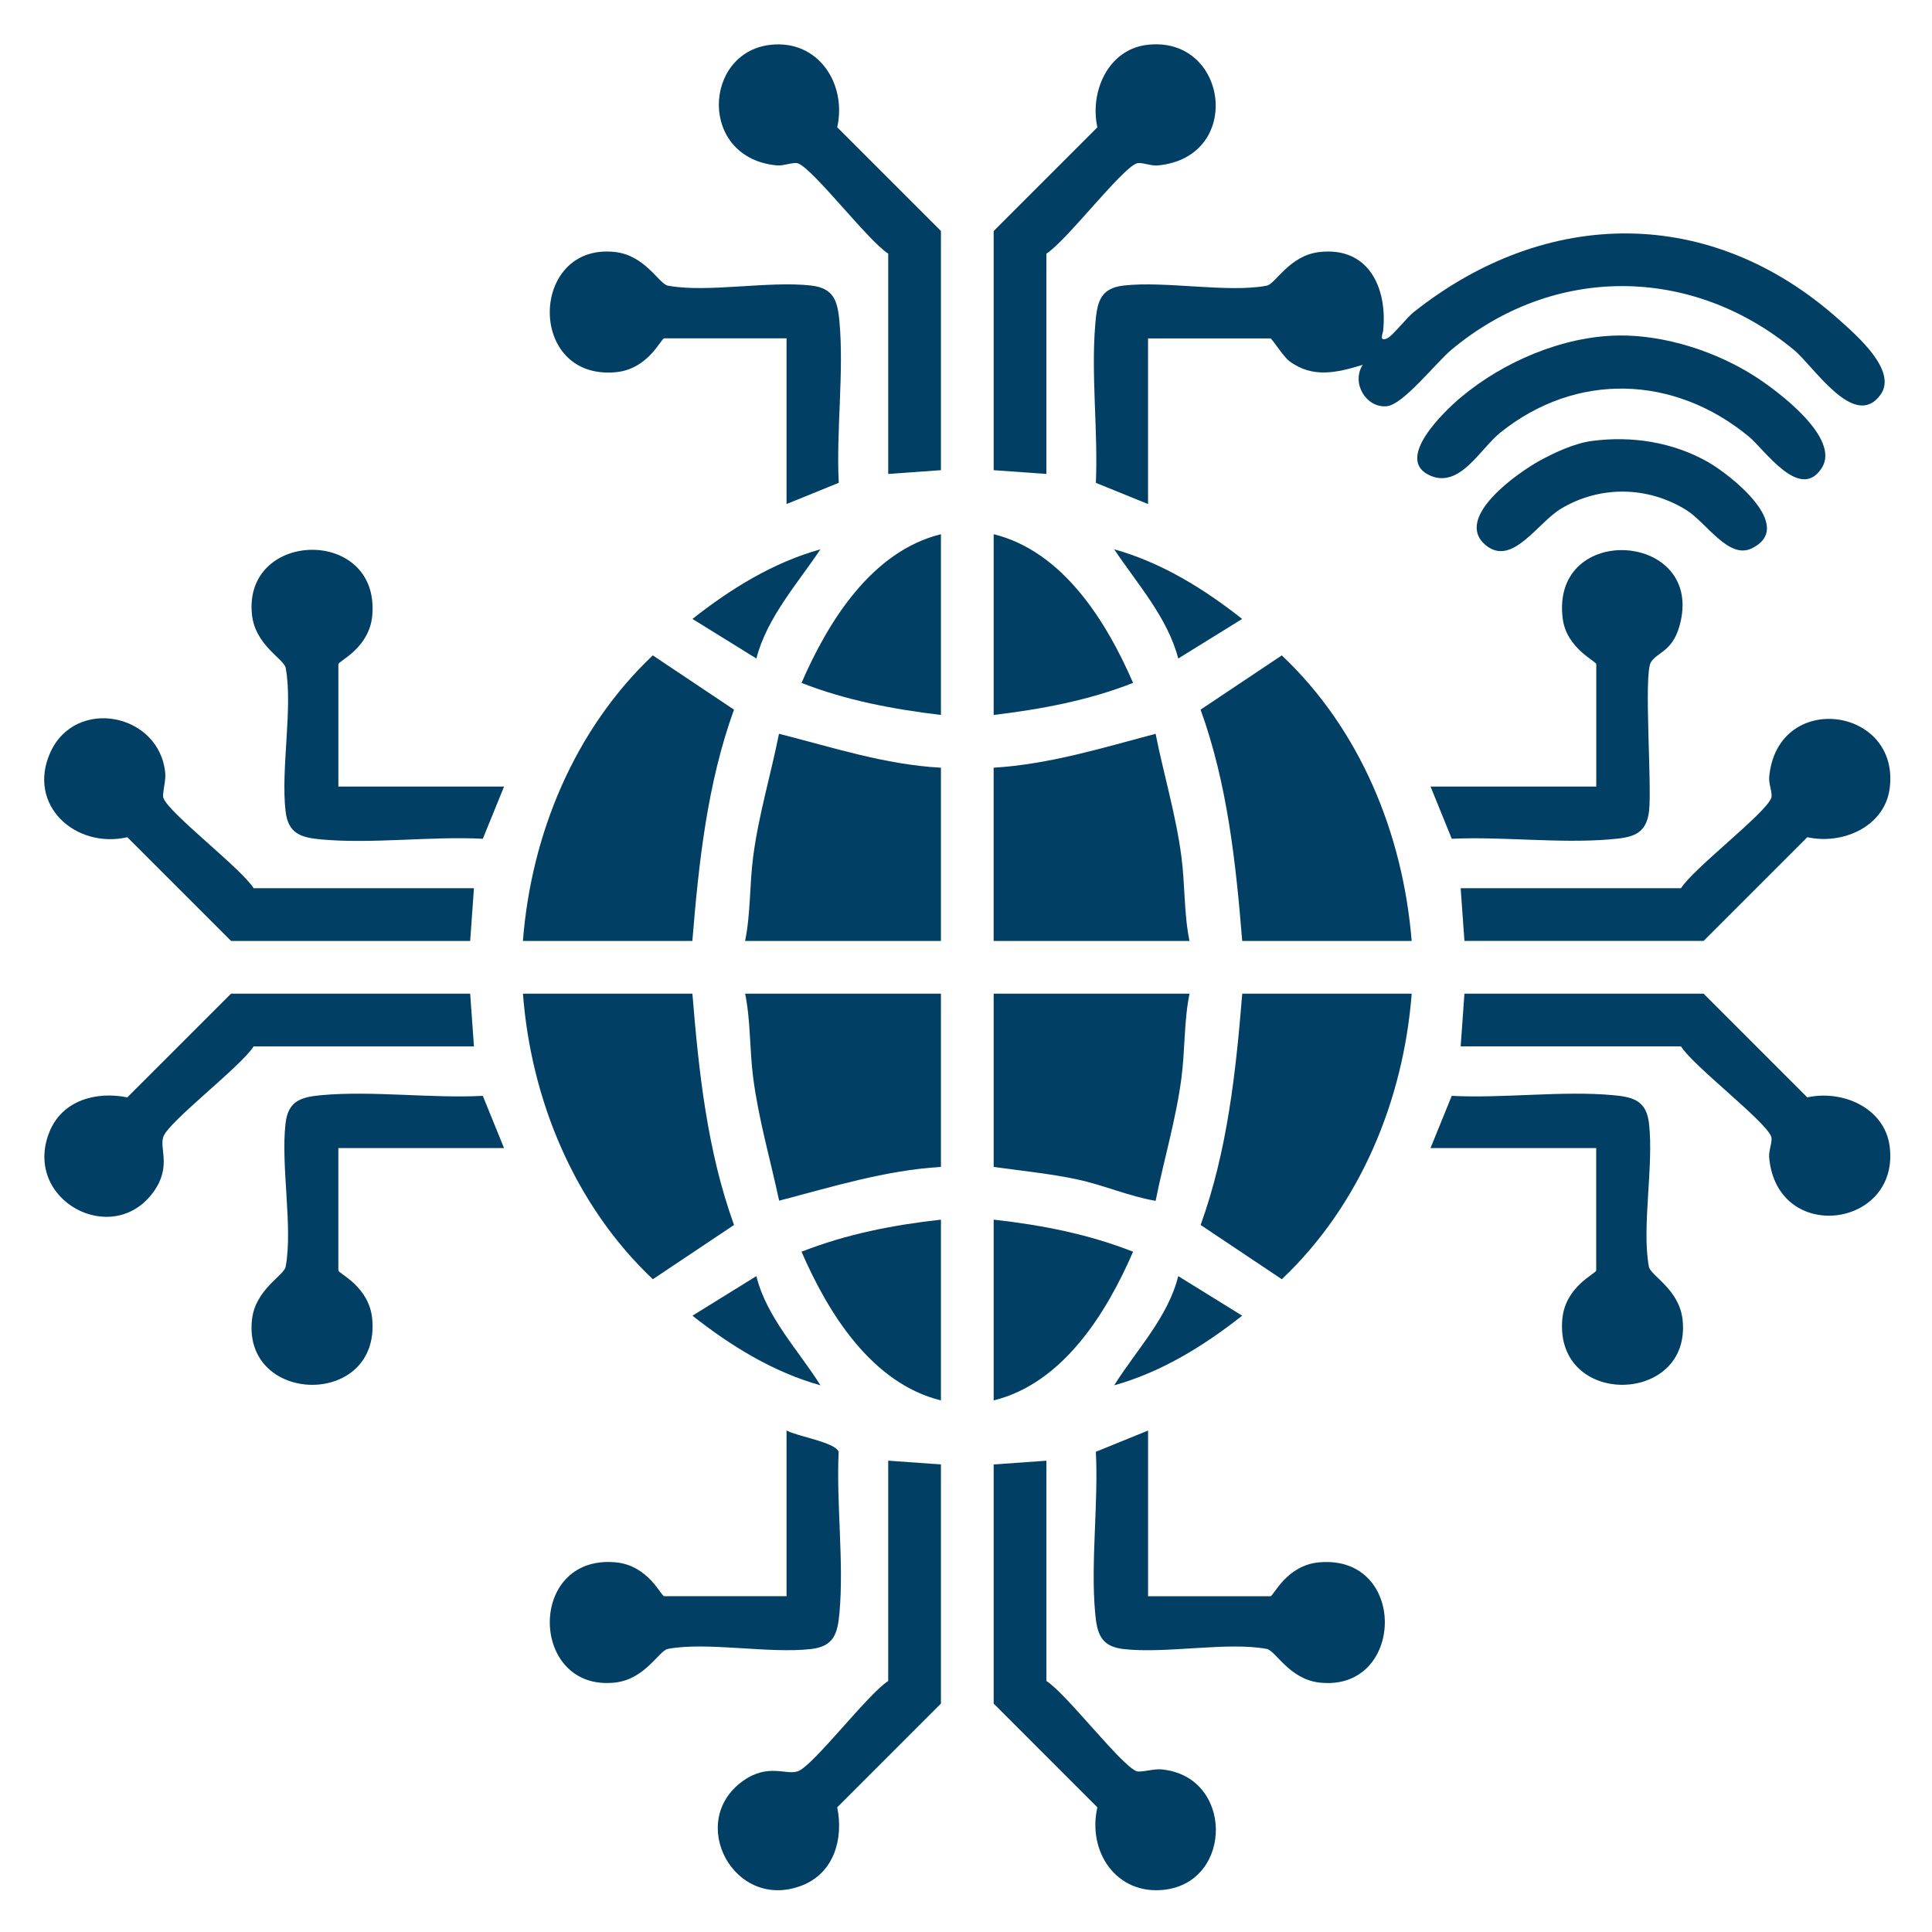
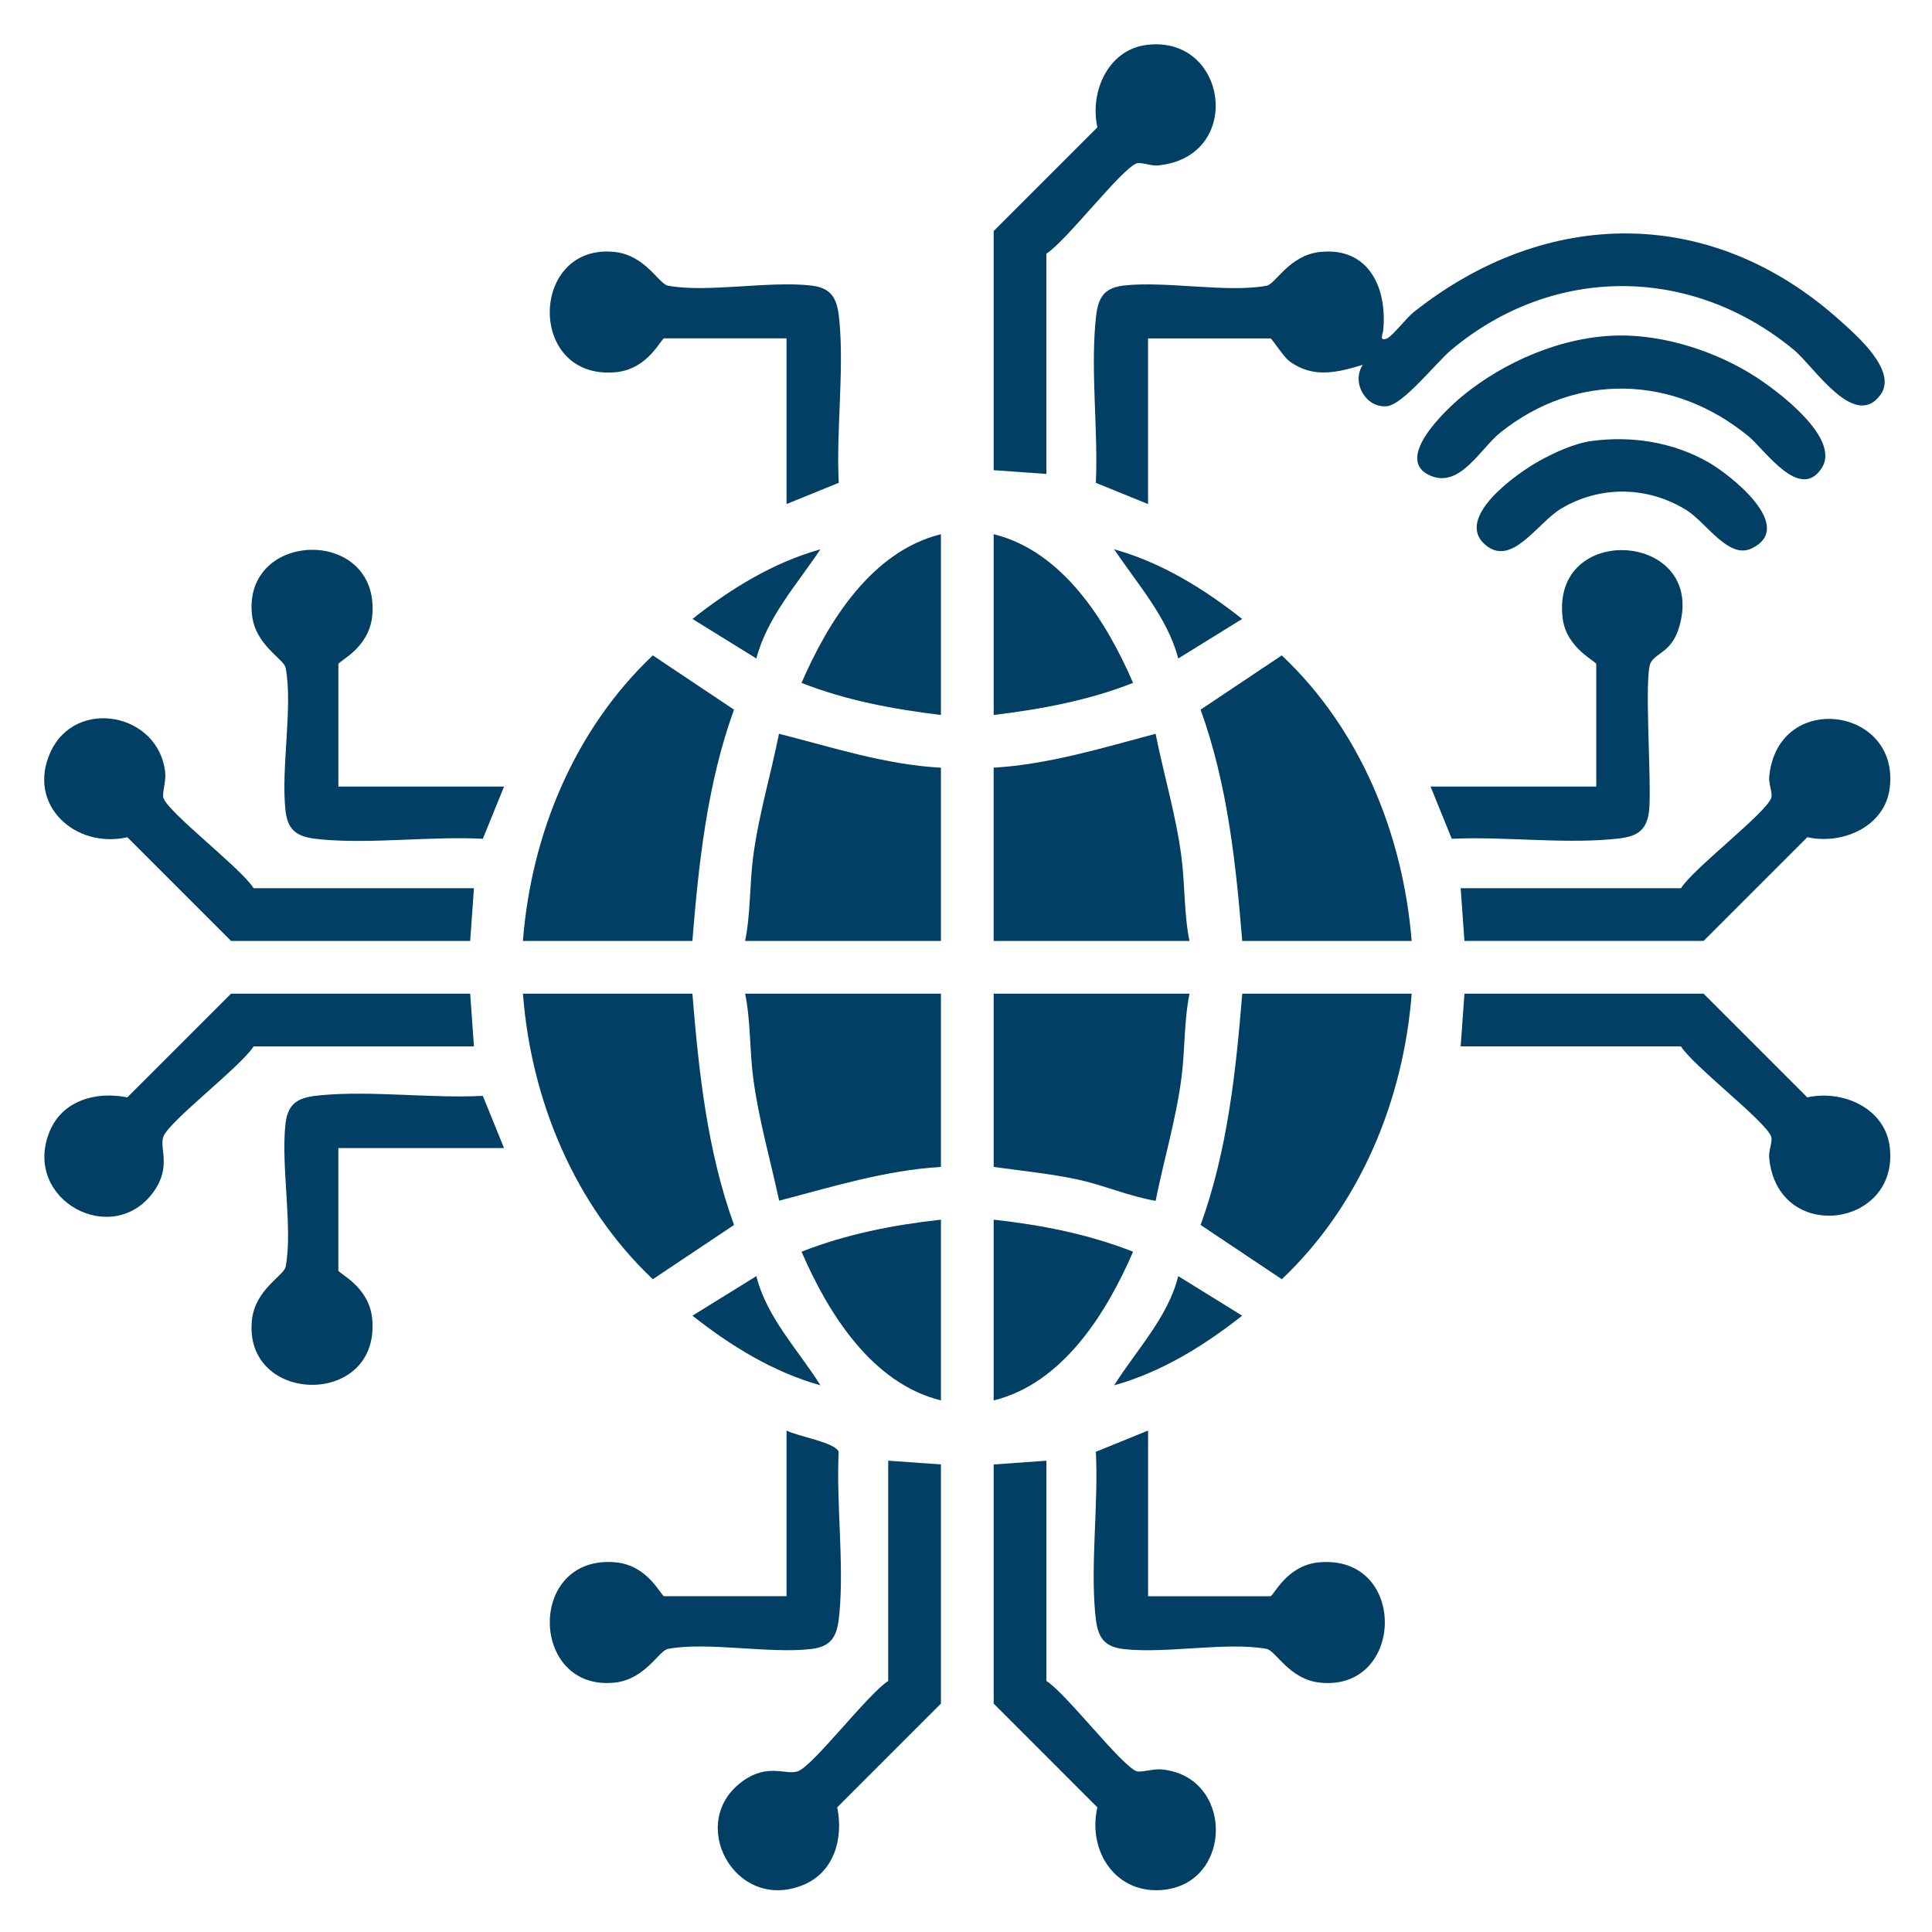
<svg xmlns="http://www.w3.org/2000/svg" id="Calque_1" data-name="Calque 1" viewBox="0 0 606 606">
  <defs>
    <style>
      .cls-1 {
        fill: #014064;
      }
    </style>
  </defs>
  <path class="cls-1" d="M360.11,158.11l-16.38-6.66c.72-16-1.52-33.71-.2-49.49.56-6.7,1.22-11.51,8.87-12.39,13.23-1.52,32.76,2.36,44.92.04,2.82-.54,7.03-9.52,16.66-10.57,15.46-1.68,21.22,11.45,19.87,24.67-.1.99-1.4,3.57,1.25,2.42,1.68-.73,6.07-6.44,8.32-8.22,41.6-33.01,93.22-33.6,133.42,2.36,5.56,4.97,18.46,16.07,12.99,23.57-8.18,11.22-20.83-8.88-27.17-14.11-32.08-26.51-75.38-26.79-107.43,0-4.72,3.95-15.09,17.2-20.23,17.69-6.51.62-11.24-7.3-7.56-12.99-8,2.44-15.69,4.35-23.05-1.18-1.89-1.42-5.43-7.1-5.9-7.1h-38.39v51.98Z" />
  <path class="cls-1" d="M217.18,311.68c1.99,24.39,4.63,49.26,13.06,72.55l-25.47,17.02c-24.48-23.15-38.2-56.1-40.74-89.57h53.16Z" />
  <path class="cls-1" d="M442.8,311.68c-2.61,33.54-16.2,66.35-40.74,89.57l-25.47-17.02c8.43-23.29,11.07-48.16,13.06-72.55h53.16Z" />
  <path class="cls-1" d="M164.02,295.14c2.61-33.54,16.2-66.35,40.74-89.57l25.47,17.02c-8.43,23.29-11.07,48.16-13.06,72.55h-53.16Z" />
  <path class="cls-1" d="M442.8,295.14h-53.16c-1.99-24.39-4.63-49.26-13.06-72.55l25.47-17.02c24.63,23.24,38.01,56.05,40.74,89.57Z" />
  <path class="cls-1" d="M295.14,311.68v54.34c-17.47,1.05-34.16,6.26-50.75,10.59-2.75-12.82-6.43-25.46-8.14-38.52-1.15-8.83-.78-17.9-2.53-26.41h61.43Z" />
  <path class="cls-1" d="M295.14,240.8v54.34h-61.43c1.75-8.51,1.38-17.58,2.53-26.41,1.71-13.1,5.53-25.68,8.1-38.57,16.87,4.26,33.19,9.68,50.79,10.64Z" />
  <path class="cls-1" d="M311.68,240.8c17.55-1.09,33.98-6.18,50.79-10.64,2.57,12.89,6.39,25.47,8.1,38.57,1.15,8.83.78,17.9,2.53,26.41h-61.43v-54.34Z" />
  <path class="cls-1" d="M373.11,311.68c-1.75,8.51-1.38,17.58-2.53,26.41-1.71,13.1-5.53,25.68-8.1,38.57-8.41-1.43-16.24-4.93-24.59-6.72s-17.45-2.69-26.21-3.92v-54.34h61.43Z" />
  <path class="cls-1" d="M147.48,311.68l1.18,16.54h-69.11c-3.95,6.27-26.51,23.45-28.3,28.29-1.36,3.69,2.6,9.29-3,17.2-12.77,18.01-41.29,2.76-32.77-18.6,3.98-9.97,14.65-12.89,24.45-10.9l32.54-32.53h75.01Z" />
  <path class="cls-1" d="M295.14,459.34v75.01l-32.53,32.54c1.99,9.8-.93,20.47-10.9,24.45-21.36,8.52-36.61-20.01-18.6-32.77,7.9-5.6,13.51-1.64,17.2-3,4.84-1.79,22.02-24.35,28.29-28.3v-69.11l16.54,1.18Z" />
  <path class="cls-1" d="M328.22,458.16v69.11c6.27,3.95,23.45,26.51,28.29,28.3,1.28.47,5.24-.8,7.71-.58,22.69,2.03,22.68,35.17,1.09,37.75-15.14,1.81-24.3-11.97-21.1-25.84l-32.53-32.54v-75.01l16.54-1.18Z" />
  <path class="cls-1" d="M148.66,278.6l-1.18,16.54h-75.01l-32.53-32.53c-16.31,3.71-31.54-10.08-24.18-26.54,7.86-17.58,34.39-12.41,36.08,6.53.22,2.48-1.05,6.43-.58,7.71,1.79,4.84,24.35,22.02,28.3,28.29h69.11Z" />
  <path class="cls-1" d="M459.34,295.14l-1.18-16.54h69.11c3.95-6.26,26.51-23.45,28.3-28.29.52-1.41-.83-4.41-.64-6.55,2.48-27.33,41.04-22.18,37.81,3.42-1.53,12.14-14.81,17.87-25.85,15.42l-32.53,32.53h-75.01Z" />
  <path class="cls-1" d="M328.22,148.66l-16.54-1.18v-75.01l32.53-32.53c-2.45-11.04,3.28-24.31,15.42-25.85,25.61-3.23,30.75,35.34,3.42,37.81-2.14.19-5.14-1.16-6.55-.64-4.84,1.78-22.03,24.35-28.29,28.3v69.11Z" />
  <path class="cls-1" d="M458.16,328.22l1.18-16.54h75.01l32.53,32.53c11.04-2.45,24.31,3.28,25.85,15.42,3.23,25.61-35.34,30.75-37.81,3.42-.19-2.14,1.16-5.14.64-6.55-1.78-4.84-24.35-22.03-28.3-28.29h-69.11Z" />
-   <path class="cls-1" d="M295.14,147.48l-16.54,1.18v-69.11c-6.26-3.95-23.45-26.51-28.29-28.3-1.41-.52-4.41.83-6.55.64-24.69-2.24-23.31-35.27-2.26-37.81,14.96-1.81,24.18,11.99,21.11,25.84l32.53,32.53v75.01Z" />
  <path class="cls-1" d="M246.71,500.68v-51.98c3.4,1.87,15.32,3.67,16.35,6.69-.78,16.26,1.71,34.65.24,50.65-.59,6.38-1.77,10.38-8.88,11.2-13.27,1.53-32.68-2.35-44.92-.04-2.82.53-7.08,9.54-16.66,10.57-26.71,2.87-27.69-40.1.12-37.74,10.39.88,14.39,10.64,15.36,10.64h38.39Z" />
  <path class="cls-1" d="M106.13,246.71h51.98l-6.66,16.38c-16.28-.84-34.66,1.68-50.68.21-6.38-.59-10.38-1.77-11.2-8.88-1.53-13.27,2.35-32.68.04-44.92-.53-2.82-9.54-7.08-10.57-16.66-2.87-26.71,40.1-27.69,37.74.12-.88,10.39-10.64,14.39-10.64,15.36v38.39Z" />
  <path class="cls-1" d="M246.71,158.11v-51.98h-38.39c-.97,0-4.97,9.76-15.36,10.64-27.82,2.37-26.84-40.61-.12-37.74,9.58,1.03,13.83,10.03,16.66,10.57,12.25,2.31,31.66-1.57,44.92-.04,7.11.82,8.29,4.83,8.88,11.2,1.47,16.02-1.05,34.4-.21,50.68l-16.38,6.66Z" />
  <path class="cls-1" d="M158.11,360.11h-51.98v38.39c0,.97,9.76,4.97,10.64,15.36,2.37,27.82-40.61,26.84-37.74.12,1.03-9.58,10.03-13.83,10.57-16.66,2.31-12.25-1.57-31.66-.04-44.92.82-7.11,4.83-8.29,11.2-8.88,16.02-1.47,34.4,1.05,50.68.21l6.66,16.38Z" />
-   <path class="cls-1" d="M500.68,360.11h-51.98l6.66-16.38c16.28.84,34.66-1.68,50.68-.21,6.38.59,10.38,1.77,11.2,8.88,1.53,13.27-2.35,32.68-.04,44.92.53,2.82,9.54,7.08,10.57,16.66,2.87,26.71-40.1,27.69-37.74-.12.88-10.39,10.64-14.39,10.64-15.36v-38.39Z" />
  <path class="cls-1" d="M360.11,500.68h38.39c.97,0,4.97-9.76,15.36-10.64,27.82-2.37,26.84,40.61.12,37.74-9.58-1.03-13.83-10.03-16.66-10.57-12.25-2.31-31.66,1.57-44.92.04-7.11-.82-8.29-4.83-8.88-11.2-1.47-16.02,1.05-34.4.21-50.68l16.38-6.66v51.98Z" />
  <path class="cls-1" d="M448.71,246.71h51.98v-38.39c0-.92-9.34-4.96-10.52-14.28-3.91-30.71,45.26-27.29,36.56,2.53-2.31,7.92-6.97,7.98-8.91,11.17-2.3,3.79.38,38.46-.57,46.68-.88,7.66-5.69,8.31-12.39,8.87-15.78,1.32-33.5-.93-49.49-.2l-6.66-16.38Z" />
  <path class="cls-1" d="M507.56,105.23c14.73-.2,30.85,5.05,43.1,12.95,7.05,4.54,26.76,19.26,20.77,28.6-6.84,10.67-17.82-5.67-22.94-9.89-23.36-19.24-54.06-20.33-77.9-1.19-6.26,5.02-12.6,17.45-21.86,13.53-11.81-5.01,4.55-20.47,9.55-24.65,13.25-11.09,31.84-19.09,49.29-19.34Z" />
  <path class="cls-1" d="M499.22,138.33c12.52-1.7,25.5.33,36.51,6.59,7.03,3.99,27.85,20.34,13.65,27.12-7.22,3.45-14.15-8.15-20.45-12.06-12.1-7.5-26.97-7.75-39.23-.46-7.44,4.42-15.42,18.4-23.73,11.44-10.11-8.48,9.96-22.61,16.98-26.46,4.75-2.6,10.89-5.44,16.27-6.17Z" />
  <path class="cls-1" d="M295.14,382.56v56.7c-21.68-5.35-35.34-27.28-43.73-46.64,14.06-5.53,28.73-8.39,43.73-10.06Z" />
  <path class="cls-1" d="M311.68,382.56c15,1.67,29.67,4.53,43.73,10.06-8.39,19.36-22.05,41.29-43.73,46.64v-56.7Z" />
  <path class="cls-1" d="M311.68,167.56c21.68,5.35,35.34,27.28,43.73,46.64-13.99,5.51-28.81,8.26-43.73,10.06v-56.7Z" />
  <path class="cls-1" d="M295.14,167.56v56.7c-14.92-1.8-29.74-4.55-43.73-10.06,8.39-19.36,22.05-41.29,43.73-46.64Z" />
  <path class="cls-1" d="M237.25,400.27c3.17,12.9,13.21,23.26,20.09,34.25-14.8-4.12-28.19-12.4-40.14-21.84l20.05-12.41Z" />
  <path class="cls-1" d="M349.48,434.52c6.88-10.98,16.92-21.35,20.09-34.25l20.05,12.41c-11.95,9.44-25.34,17.72-40.14,21.84Z" />
  <path class="cls-1" d="M257.34,172.3c-7.2,10.77-16.79,21.45-20.09,34.25l-20.05-12.41c11.95-9.44,25.34-17.72,40.14-21.84Z" />
  <path class="cls-1" d="M369.57,206.55c-3.3-12.8-12.9-23.48-20.09-34.25,14.8,4.12,28.19,12.4,40.14,21.84l-20.05,12.41Z" />
</svg>